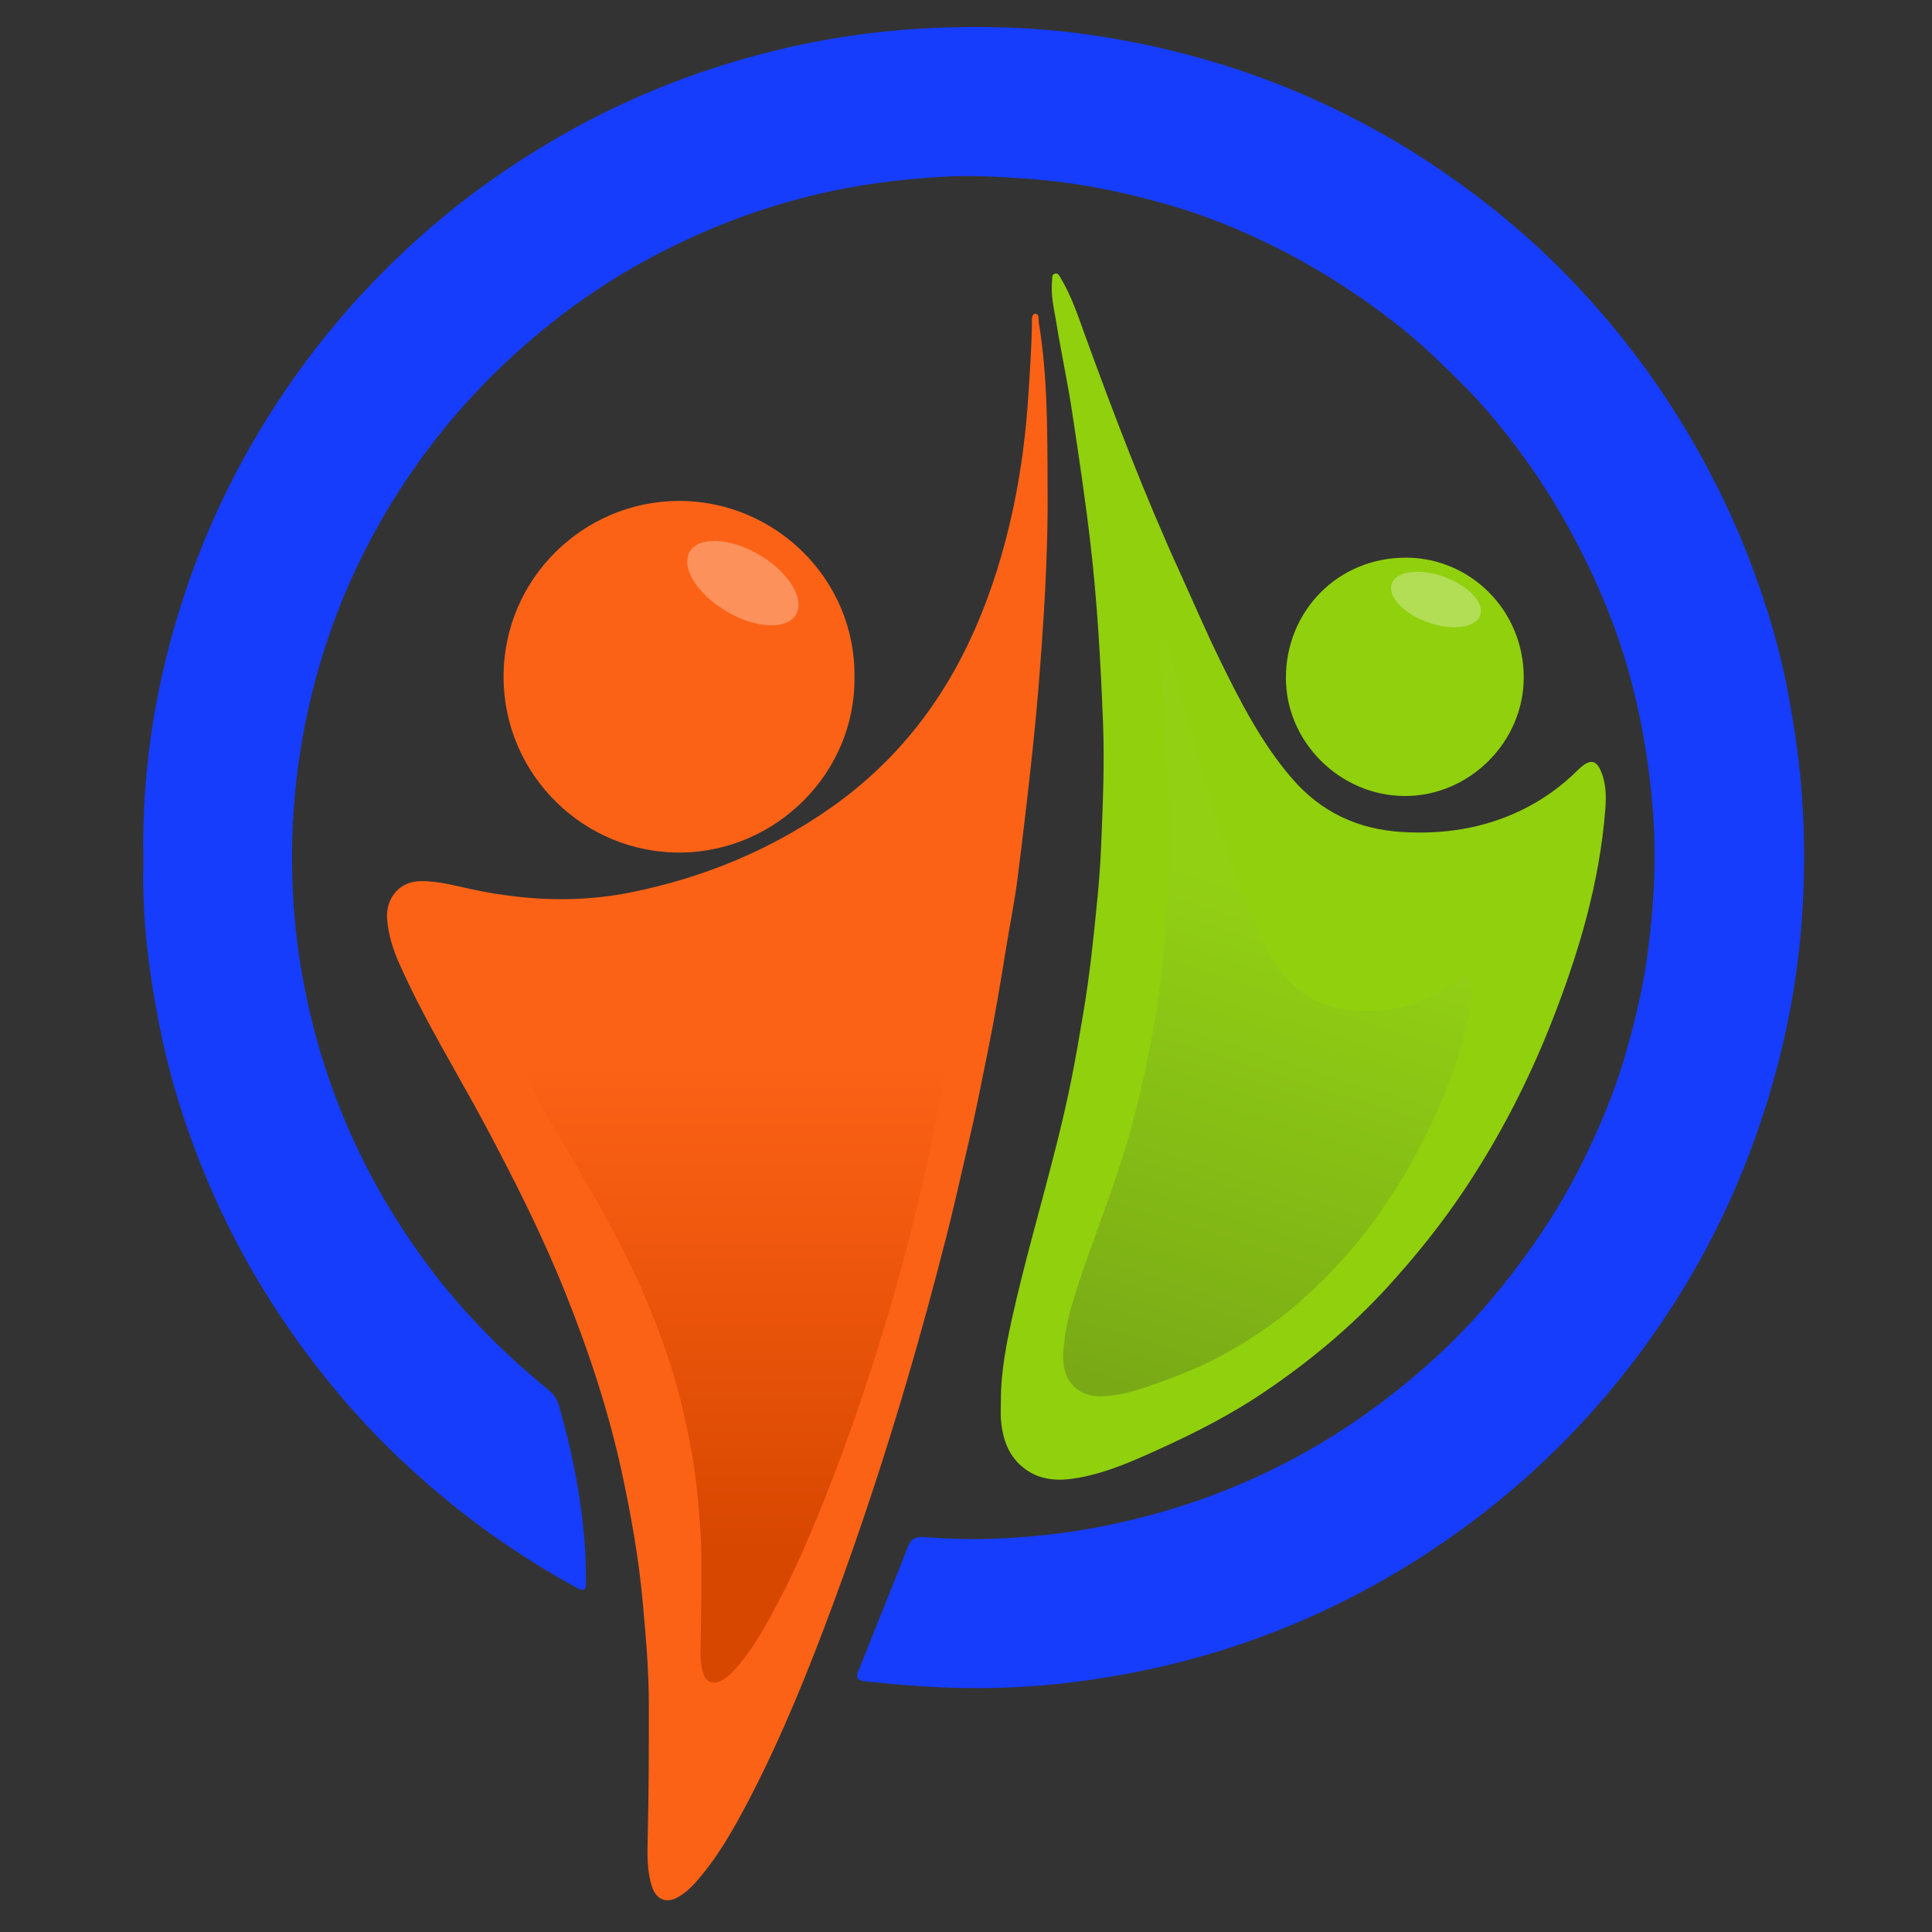
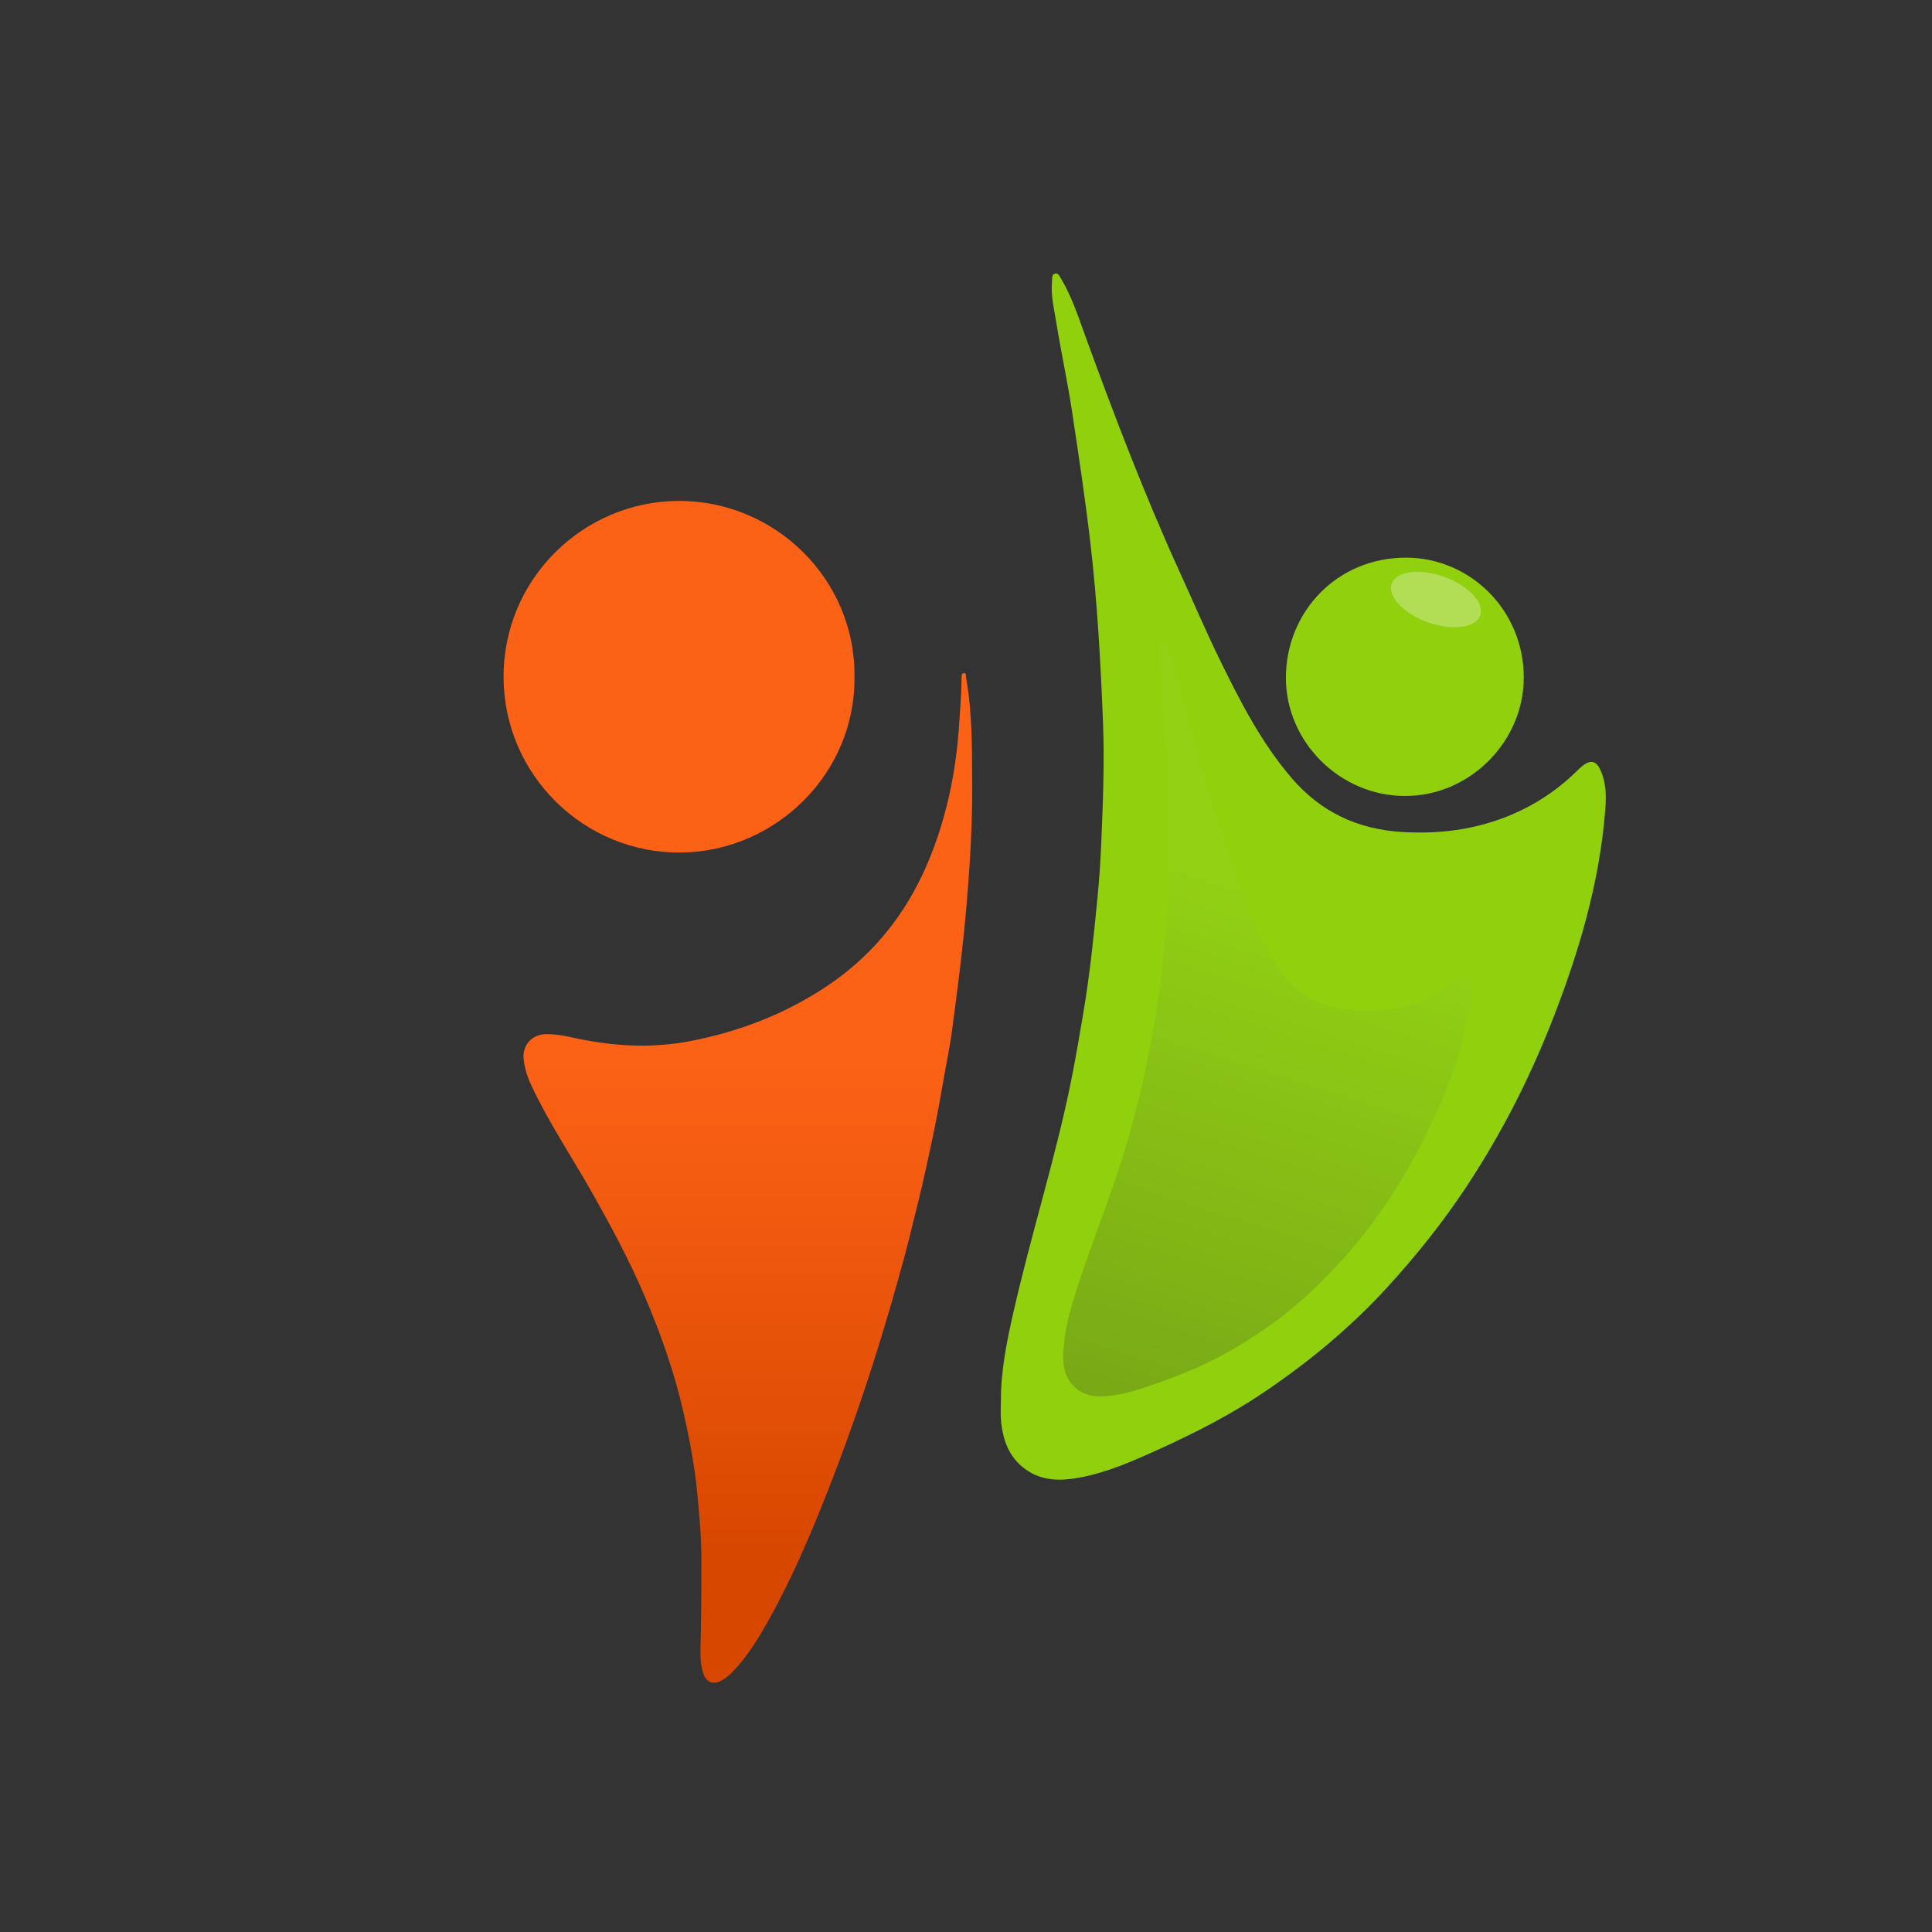
<svg xmlns="http://www.w3.org/2000/svg" width="105" height="105" viewBox="0 0 105 105" fill="none">
  <rect x="0" y="0" width="105" height="105" fill="#333333" stroke="none" />
-   <path fill-rule="evenodd" clip-rule="evenodd" d="M7.793 46.863C7.681 41.45 8.575 36.479 10.25 31.648C11.713 27.428 13.791 23.524 16.429 19.913C18.113 17.607 20.008 15.492 22.087 13.547C24.647 11.153 27.471 9.104 30.514 7.361C34.326 5.178 38.383 3.617 42.656 2.622C45.068 2.061 47.511 1.704 49.988 1.558C51.721 1.455 53.454 1.438 55.181 1.513C57.607 1.618 60.009 1.946 62.389 2.457C65.454 3.115 68.425 4.065 71.284 5.338C73.755 6.438 76.117 7.749 78.353 9.283C80.718 10.906 82.934 12.712 84.944 14.75C87.479 17.32 89.692 20.15 91.561 23.25C93.018 25.669 94.249 28.19 95.235 30.829C96.046 33.002 96.716 35.226 97.148 37.504C97.522 39.475 97.817 41.461 97.946 43.47C98.09 45.681 98.083 47.891 97.918 50.095C97.661 53.529 96.994 56.89 95.95 60.176C95.237 62.421 94.37 64.601 93.321 66.709C91.673 70.018 89.643 73.075 87.248 75.891C84.576 79.032 81.525 81.748 78.11 84.05C74.472 86.502 70.561 88.392 66.367 89.7C63.66 90.543 60.901 91.115 58.088 91.451C55.472 91.764 52.852 91.823 50.222 91.654C49.143 91.585 48.068 91.49 46.992 91.373C46.589 91.329 46.509 91.175 46.644 90.838C47.083 89.733 47.525 88.629 47.966 87.525C48.418 86.393 48.883 85.266 49.314 84.127C49.471 83.712 49.677 83.5 50.159 83.535C51.424 83.625 52.692 83.676 53.96 83.627C55.937 83.55 57.901 83.352 59.846 82.966C61.955 82.549 64.016 81.98 66.027 81.218C68.026 80.46 69.942 79.534 71.776 78.44C74.014 77.107 76.088 75.548 78.009 73.792C79.794 72.161 81.371 70.341 82.803 68.392C84.078 66.657 85.199 64.826 86.139 62.893C86.977 61.17 87.716 59.401 88.263 57.558C88.813 55.706 89.269 53.833 89.531 51.918C89.903 49.202 90.039 46.483 89.804 43.739C89.587 41.201 89.151 38.712 88.45 36.272C87.816 34.071 86.95 31.96 85.906 29.914C84.997 28.132 83.973 26.43 82.797 24.817C81.805 23.455 80.743 22.148 79.553 20.953C78.495 19.892 77.425 18.844 76.255 17.902C74.093 16.162 71.778 14.664 69.297 13.422C67.403 12.474 65.441 11.678 63.407 11.102C60.956 10.407 58.467 9.901 55.907 9.72C54.438 9.617 52.974 9.517 51.508 9.591C48.851 9.727 46.221 10.078 43.638 10.751C40.556 11.554 37.632 12.741 34.852 14.284C32.288 15.708 29.943 17.436 27.785 19.422C25.439 21.58 23.405 24.003 21.689 26.68C19.914 29.45 18.523 32.412 17.546 35.562C16.682 38.346 16.152 41.189 15.956 44.101C15.698 47.941 16.021 51.721 16.944 55.459C18.091 60.108 20.08 64.357 22.869 68.243C24.847 70.999 27.185 73.41 29.817 75.542C30.107 75.777 30.281 76.065 30.383 76.418C31.065 78.769 31.542 81.157 31.758 83.6C31.827 84.388 31.84 85.173 31.848 85.961C31.852 86.44 31.731 86.509 31.299 86.271C29.061 85.038 26.933 83.64 24.927 82.053C22.703 80.291 20.648 78.352 18.794 76.206C16.768 73.86 14.988 71.34 13.465 68.635C12.018 66.064 10.852 63.373 9.932 60.578C9.081 57.991 8.511 55.337 8.14 52.635C7.864 50.621 7.739 48.608 7.793 46.863Z" fill="#163DFC" />
-   <path fill-rule="evenodd" clip-rule="evenodd" d="M56.934 26.633C56.956 28.526 56.875 30.999 56.721 33.466C56.571 35.885 56.381 38.3 56.125 40.711C55.878 43.03 55.604 45.345 55.313 47.657C55.139 49.033 54.858 50.394 54.639 51.765C54.356 53.545 54.051 55.322 53.695 57.09C53.348 58.814 53.01 60.538 52.605 62.25C52.214 63.903 51.854 65.563 51.433 67.208C50.772 69.794 50.074 72.37 49.322 74.931C48.108 79.066 46.765 83.157 45.269 87.197C43.921 90.833 42.474 94.43 40.674 97.872C39.842 99.463 38.96 101.022 37.748 102.366C37.497 102.644 37.217 102.886 36.897 103.078C36.243 103.472 35.675 103.263 35.436 102.54C35.155 101.686 35.18 100.789 35.201 99.92C35.26 97.477 35.267 95.035 35.263 92.592C35.261 90.721 35.094 88.861 34.924 86.999C34.714 84.703 34.311 82.443 33.833 80.193C33.108 76.785 32.019 73.491 30.726 70.261C29.484 67.157 27.983 64.18 26.413 61.232C24.83 58.259 23.035 55.399 21.675 52.309C21.344 51.554 21.101 50.771 21.038 49.948C20.956 48.889 21.637 47.907 22.851 47.889C23.854 47.873 24.809 48.159 25.774 48.359C28.621 48.949 31.47 49.073 34.332 48.49C38.238 47.694 41.851 46.211 45.129 43.917C48.669 41.44 51.222 38.187 52.962 34.248C53.916 32.089 54.595 29.848 55.081 27.55C55.508 25.526 55.764 23.474 55.895 21.406C55.975 20.126 56.067 18.848 56.084 17.564C56.087 17.38 56.055 17.059 56.258 17.054C56.499 17.048 56.428 17.362 56.459 17.549C56.925 20.366 56.925 23.209 56.934 26.633Z" fill="#FC6216" />
  <path fill-rule="evenodd" clip-rule="evenodd" d="M52.836 42.677C52.851 43.882 52.797 45.455 52.692 47.026C52.59 48.565 52.461 50.102 52.287 51.636C52.119 53.112 51.933 54.585 51.735 56.057C51.617 56.932 51.426 57.799 51.278 58.671C51.085 59.804 50.878 60.934 50.636 62.06C50.401 63.157 50.171 64.254 49.896 65.344C49.631 66.396 49.386 67.452 49.1 68.499C48.651 70.145 48.177 71.784 47.666 73.414C46.842 76.045 45.93 78.649 44.913 81.22C43.998 83.534 43.016 85.823 41.793 88.014C41.228 89.026 40.629 90.018 39.806 90.874C39.635 91.05 39.445 91.204 39.228 91.327C38.784 91.578 38.397 91.445 38.235 90.984C38.044 90.441 38.061 89.87 38.076 89.317C38.116 87.762 38.12 86.208 38.118 84.653C38.116 83.463 38.003 82.279 37.888 81.094C37.745 79.633 37.471 78.195 37.146 76.763C36.654 74.594 35.915 72.497 35.036 70.442C34.193 68.467 33.173 66.572 32.107 64.696C31.032 62.804 29.813 60.984 28.889 59.017C28.664 58.536 28.499 58.038 28.456 57.515C28.401 56.84 28.863 56.216 29.688 56.204C30.369 56.194 31.017 56.376 31.673 56.503C33.607 56.879 35.542 56.958 37.485 56.587C40.139 56.08 42.592 55.136 44.818 53.676C47.223 52.1 48.957 50.03 50.139 47.523C50.787 46.149 51.248 44.723 51.578 43.26C51.868 41.973 52.042 40.667 52.13 39.35C52.185 38.536 52.248 37.722 52.259 36.906C52.261 36.788 52.24 36.584 52.378 36.581C52.541 36.577 52.493 36.777 52.514 36.896C52.83 38.688 52.83 40.498 52.836 42.677Z" fill="url(#paint0_linear)" />
  <path fill-rule="evenodd" clip-rule="evenodd" d="M54.396 76.141C54.391 74.491 54.72 72.89 55.083 71.291C55.556 69.212 56.114 67.156 56.665 65.098C57.227 62.995 57.781 60.89 58.209 58.757C58.459 57.518 58.671 56.27 58.881 55.023C59.23 52.951 59.445 50.866 59.647 48.778C59.744 47.779 59.812 46.777 59.853 45.774C59.941 43.611 60.032 41.447 59.947 39.284C59.819 36.028 59.64 32.776 59.263 29.535C58.984 27.142 58.626 24.763 58.267 22.383C58.025 20.781 57.678 19.195 57.419 17.595C57.294 16.821 57.095 16.049 57.178 15.252C57.194 15.106 57.146 14.91 57.349 14.868C57.517 14.832 57.576 14.999 57.647 15.114C58.243 16.099 58.594 17.192 58.984 18.263C60.57 22.62 62.225 26.95 64.152 31.17C64.864 32.73 65.536 34.31 66.29 35.85C67.398 38.111 68.541 40.355 70.2 42.287C71.788 44.138 73.795 45.075 76.225 45.219C78.478 45.352 80.631 45.021 82.665 44.042C83.799 43.497 84.819 42.771 85.719 41.885C85.839 41.766 85.965 41.649 86.104 41.552C86.458 41.307 86.741 41.375 86.936 41.76C87.29 42.464 87.304 43.229 87.245 43.985C86.932 48.017 85.786 51.842 84.313 55.582C83.057 58.771 81.493 61.801 79.59 64.655C78.344 66.523 76.941 68.265 75.429 69.925C73.428 72.119 71.159 73.999 68.708 75.656C66.914 76.869 64.986 77.855 63.014 78.751C61.606 79.391 60.195 80.023 58.663 80.305C57.64 80.495 56.627 80.501 55.73 79.85C54.816 79.188 54.49 78.228 54.4 77.161C54.371 76.823 54.396 76.481 54.396 76.141Z" fill="#90D00D" />
  <path fill-rule="evenodd" clip-rule="evenodd" d="M57.834 73.013C57.926 71.978 58.221 70.992 58.537 70.008C58.948 68.73 59.41 67.471 59.868 66.21C60.335 64.922 60.798 63.632 61.185 62.318C61.41 61.554 61.613 60.783 61.814 60.012C62.148 58.731 62.401 57.434 62.646 56.135C62.764 55.514 62.864 54.888 62.947 54.261C63.126 52.909 63.307 51.555 63.38 50.193C63.489 48.142 63.566 46.09 63.522 44.034C63.489 42.517 63.406 41.003 63.322 39.489C63.266 38.469 63.144 37.454 63.077 36.435C63.045 35.942 62.967 35.446 63.064 34.95C63.082 34.86 63.064 34.734 63.191 34.719C63.297 34.707 63.324 34.815 63.36 34.891C63.671 35.543 63.823 36.249 64.001 36.943C64.726 39.768 65.494 42.579 66.436 45.338C66.784 46.358 67.106 47.387 67.481 48.397C68.033 49.879 68.606 51.352 69.515 52.659C70.386 53.91 71.567 54.612 73.054 54.84C74.432 55.051 75.776 54.965 77.085 54.467C77.814 54.188 78.484 53.791 79.088 53.285C79.17 53.217 79.254 53.151 79.345 53.098C79.577 52.964 79.747 53.023 79.844 53.276C80.022 53.738 79.986 54.218 79.906 54.69C79.481 57.203 78.555 59.539 77.432 61.803C76.475 63.734 75.337 65.547 74.001 67.231C73.126 68.333 72.163 69.347 71.136 70.303C69.778 71.567 68.273 72.618 66.669 73.52C65.495 74.18 64.252 74.69 62.986 75.14C62.083 75.462 61.178 75.779 60.219 75.87C59.578 75.93 58.955 75.877 58.44 75.417C57.917 74.95 57.771 74.329 57.777 73.654C57.779 73.44 57.814 73.227 57.834 73.013Z" fill="url(#paint1_linear)" />
  <path fill-rule="evenodd" clip-rule="evenodd" d="M46.438 36.79C46.498 42.024 42.173 46.256 37.062 46.333C31.754 46.413 27.387 42.117 27.368 36.815C27.349 31.446 31.716 27.252 36.855 27.224C42.114 27.195 46.505 31.482 46.438 36.79Z" fill="#FC6216" />
  <path fill-rule="evenodd" clip-rule="evenodd" d="M82.812 36.806C82.819 40.31 79.879 43.257 76.371 43.261C72.85 43.266 69.892 40.346 69.886 36.853C69.879 33.269 72.654 30.299 76.422 30.307C79.874 30.314 82.804 33.13 82.812 36.806Z" fill="#90D00D" />
-   <ellipse opacity="0.3" cx="40.374" cy="31.691" rx="3.356" ry="1.777" transform="rotate(30.637 40.374 31.691)" fill="white" />
  <ellipse opacity="0.3" cx="78.041" cy="32.584" rx="2.554" ry="1.313" transform="rotate(19.77 78.041 32.584)" fill="white" />
  <defs>
    <linearGradient id="paint0_linear" x1="40.645" y1="36.581" x2="40.645" y2="91.452" gradientUnits="userSpaceOnUse">
      <stop offset="0.385" stop-color="#FC6216" />
      <stop offset="0.868" stop-color="#D84700" />
    </linearGradient>
    <linearGradient id="paint1_linear" x1="71.487" y1="35.48" x2="59.023" y2="74.809" gradientUnits="userSpaceOnUse">
      <stop offset="0.322" stop-color="#92D014" />
      <stop offset="1" stop-color="#79AA16" />
    </linearGradient>
  </defs>
</svg>